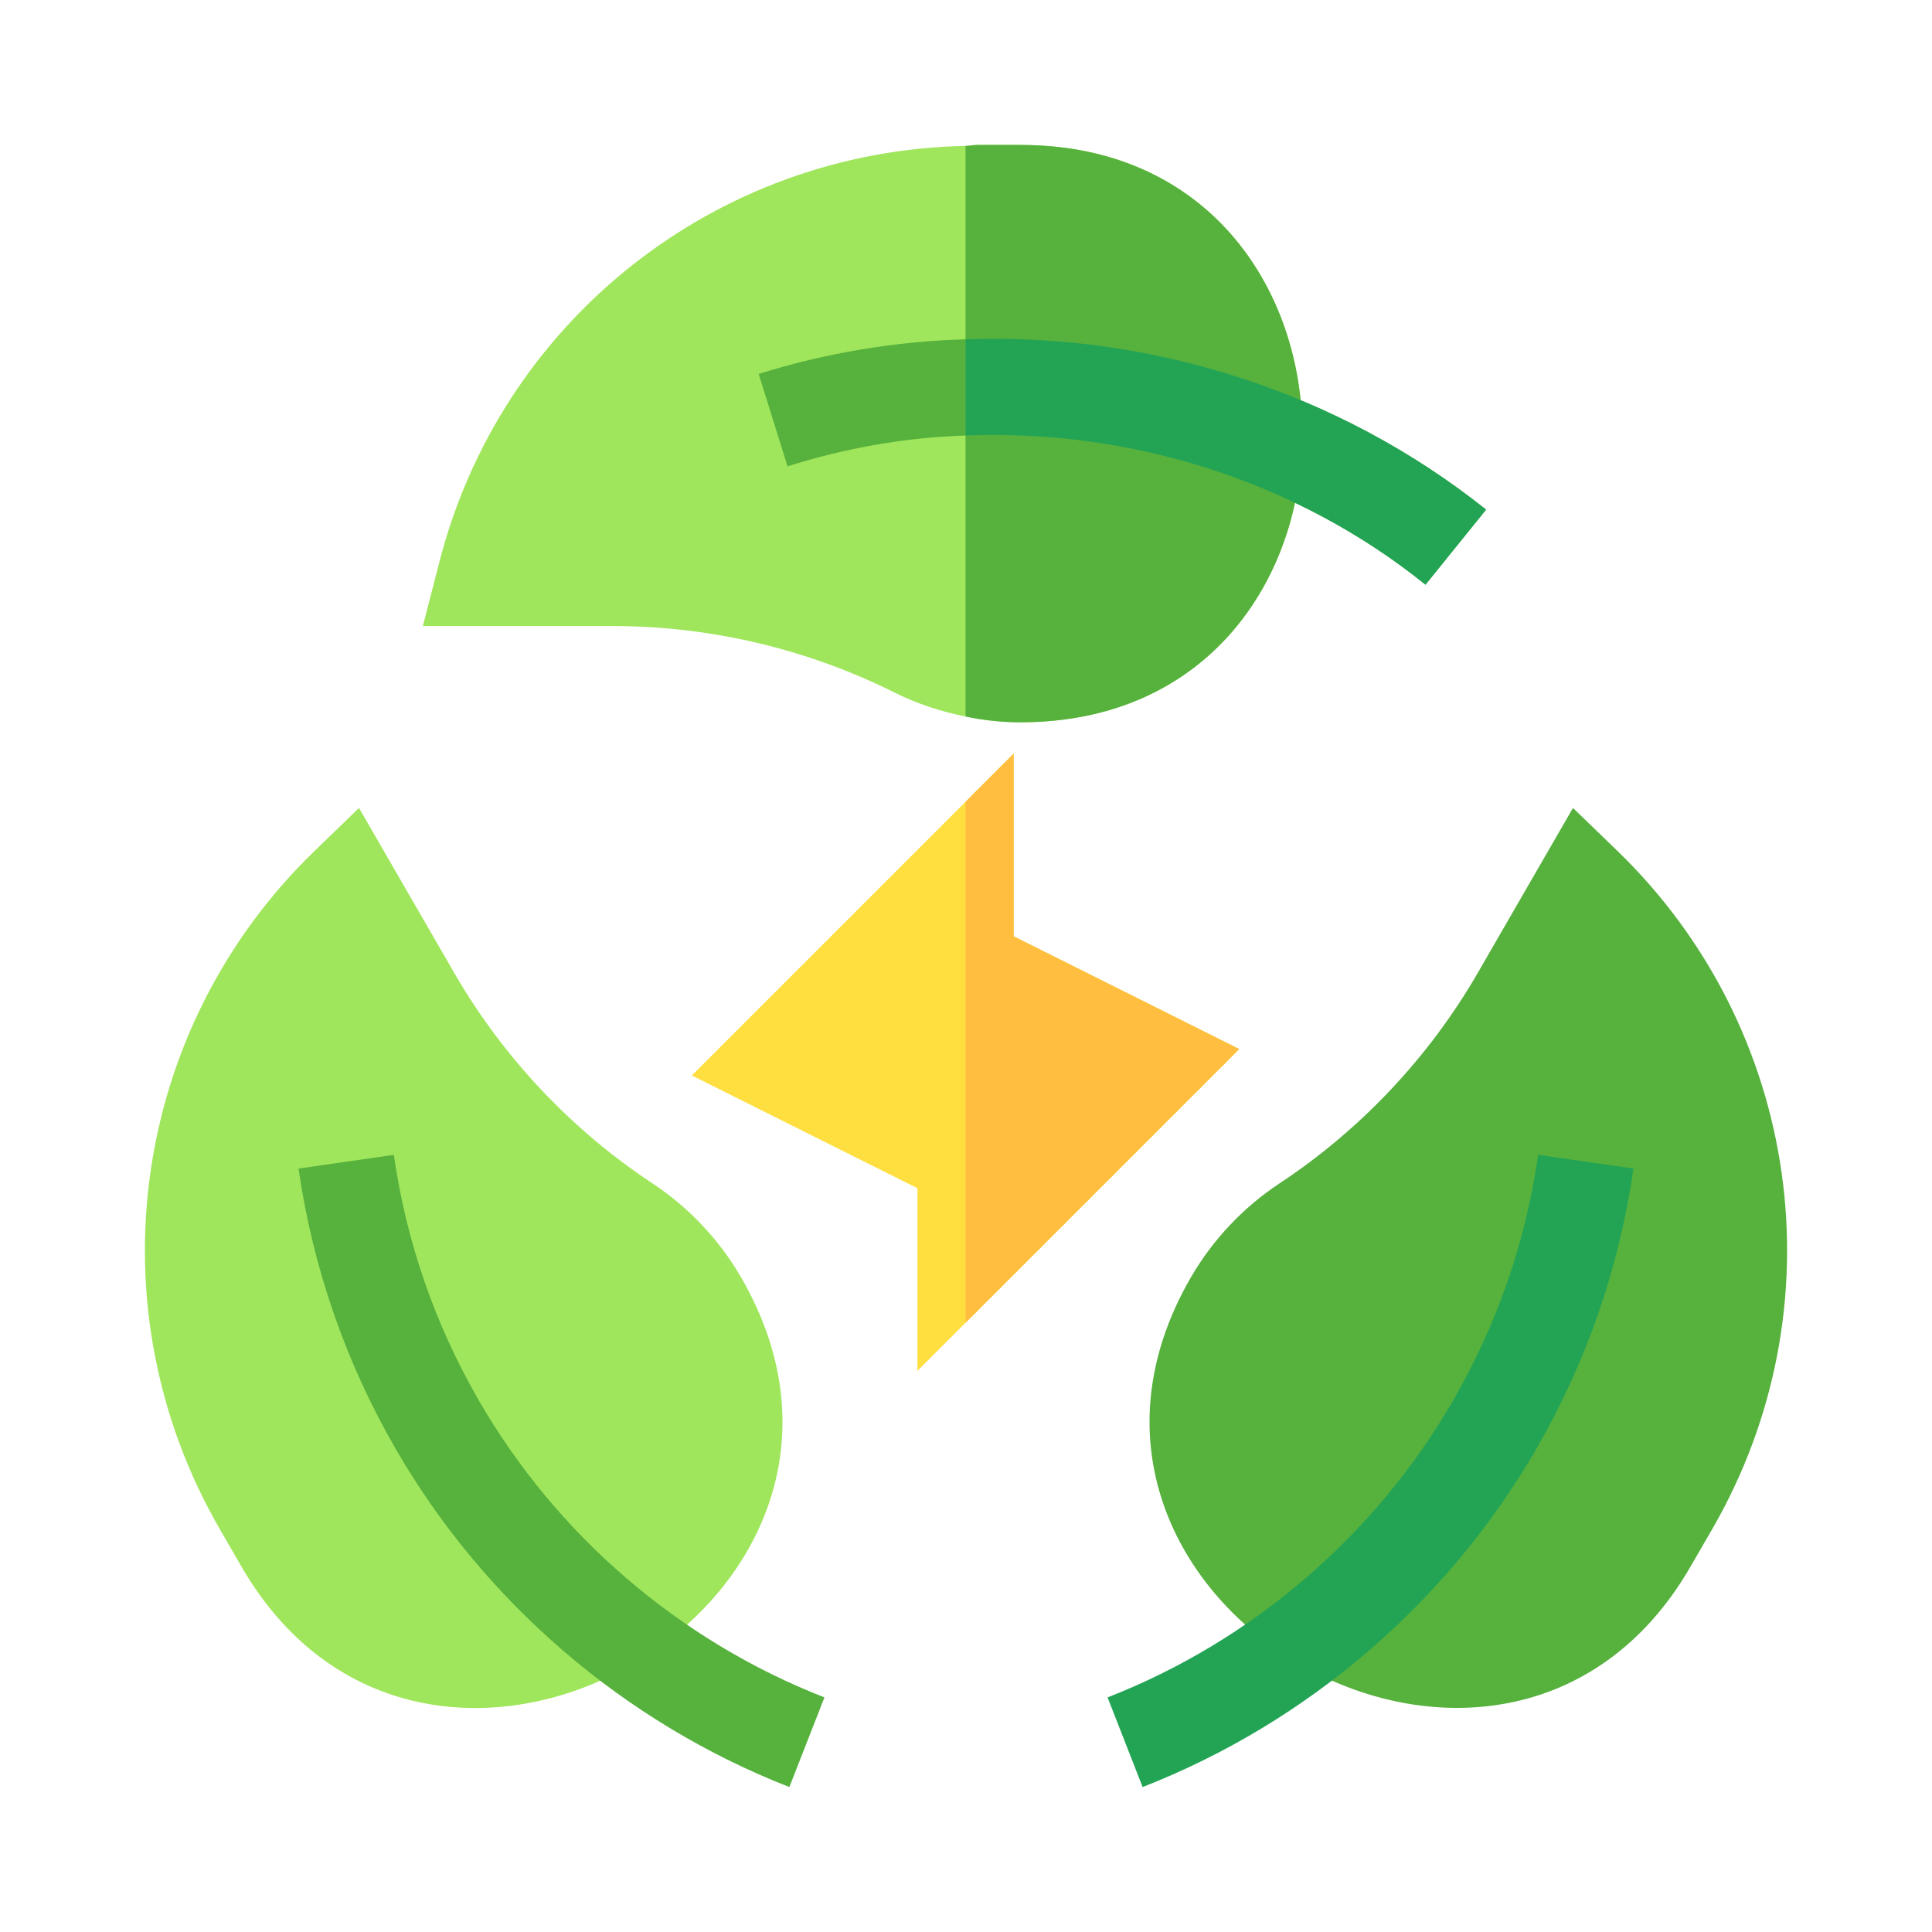
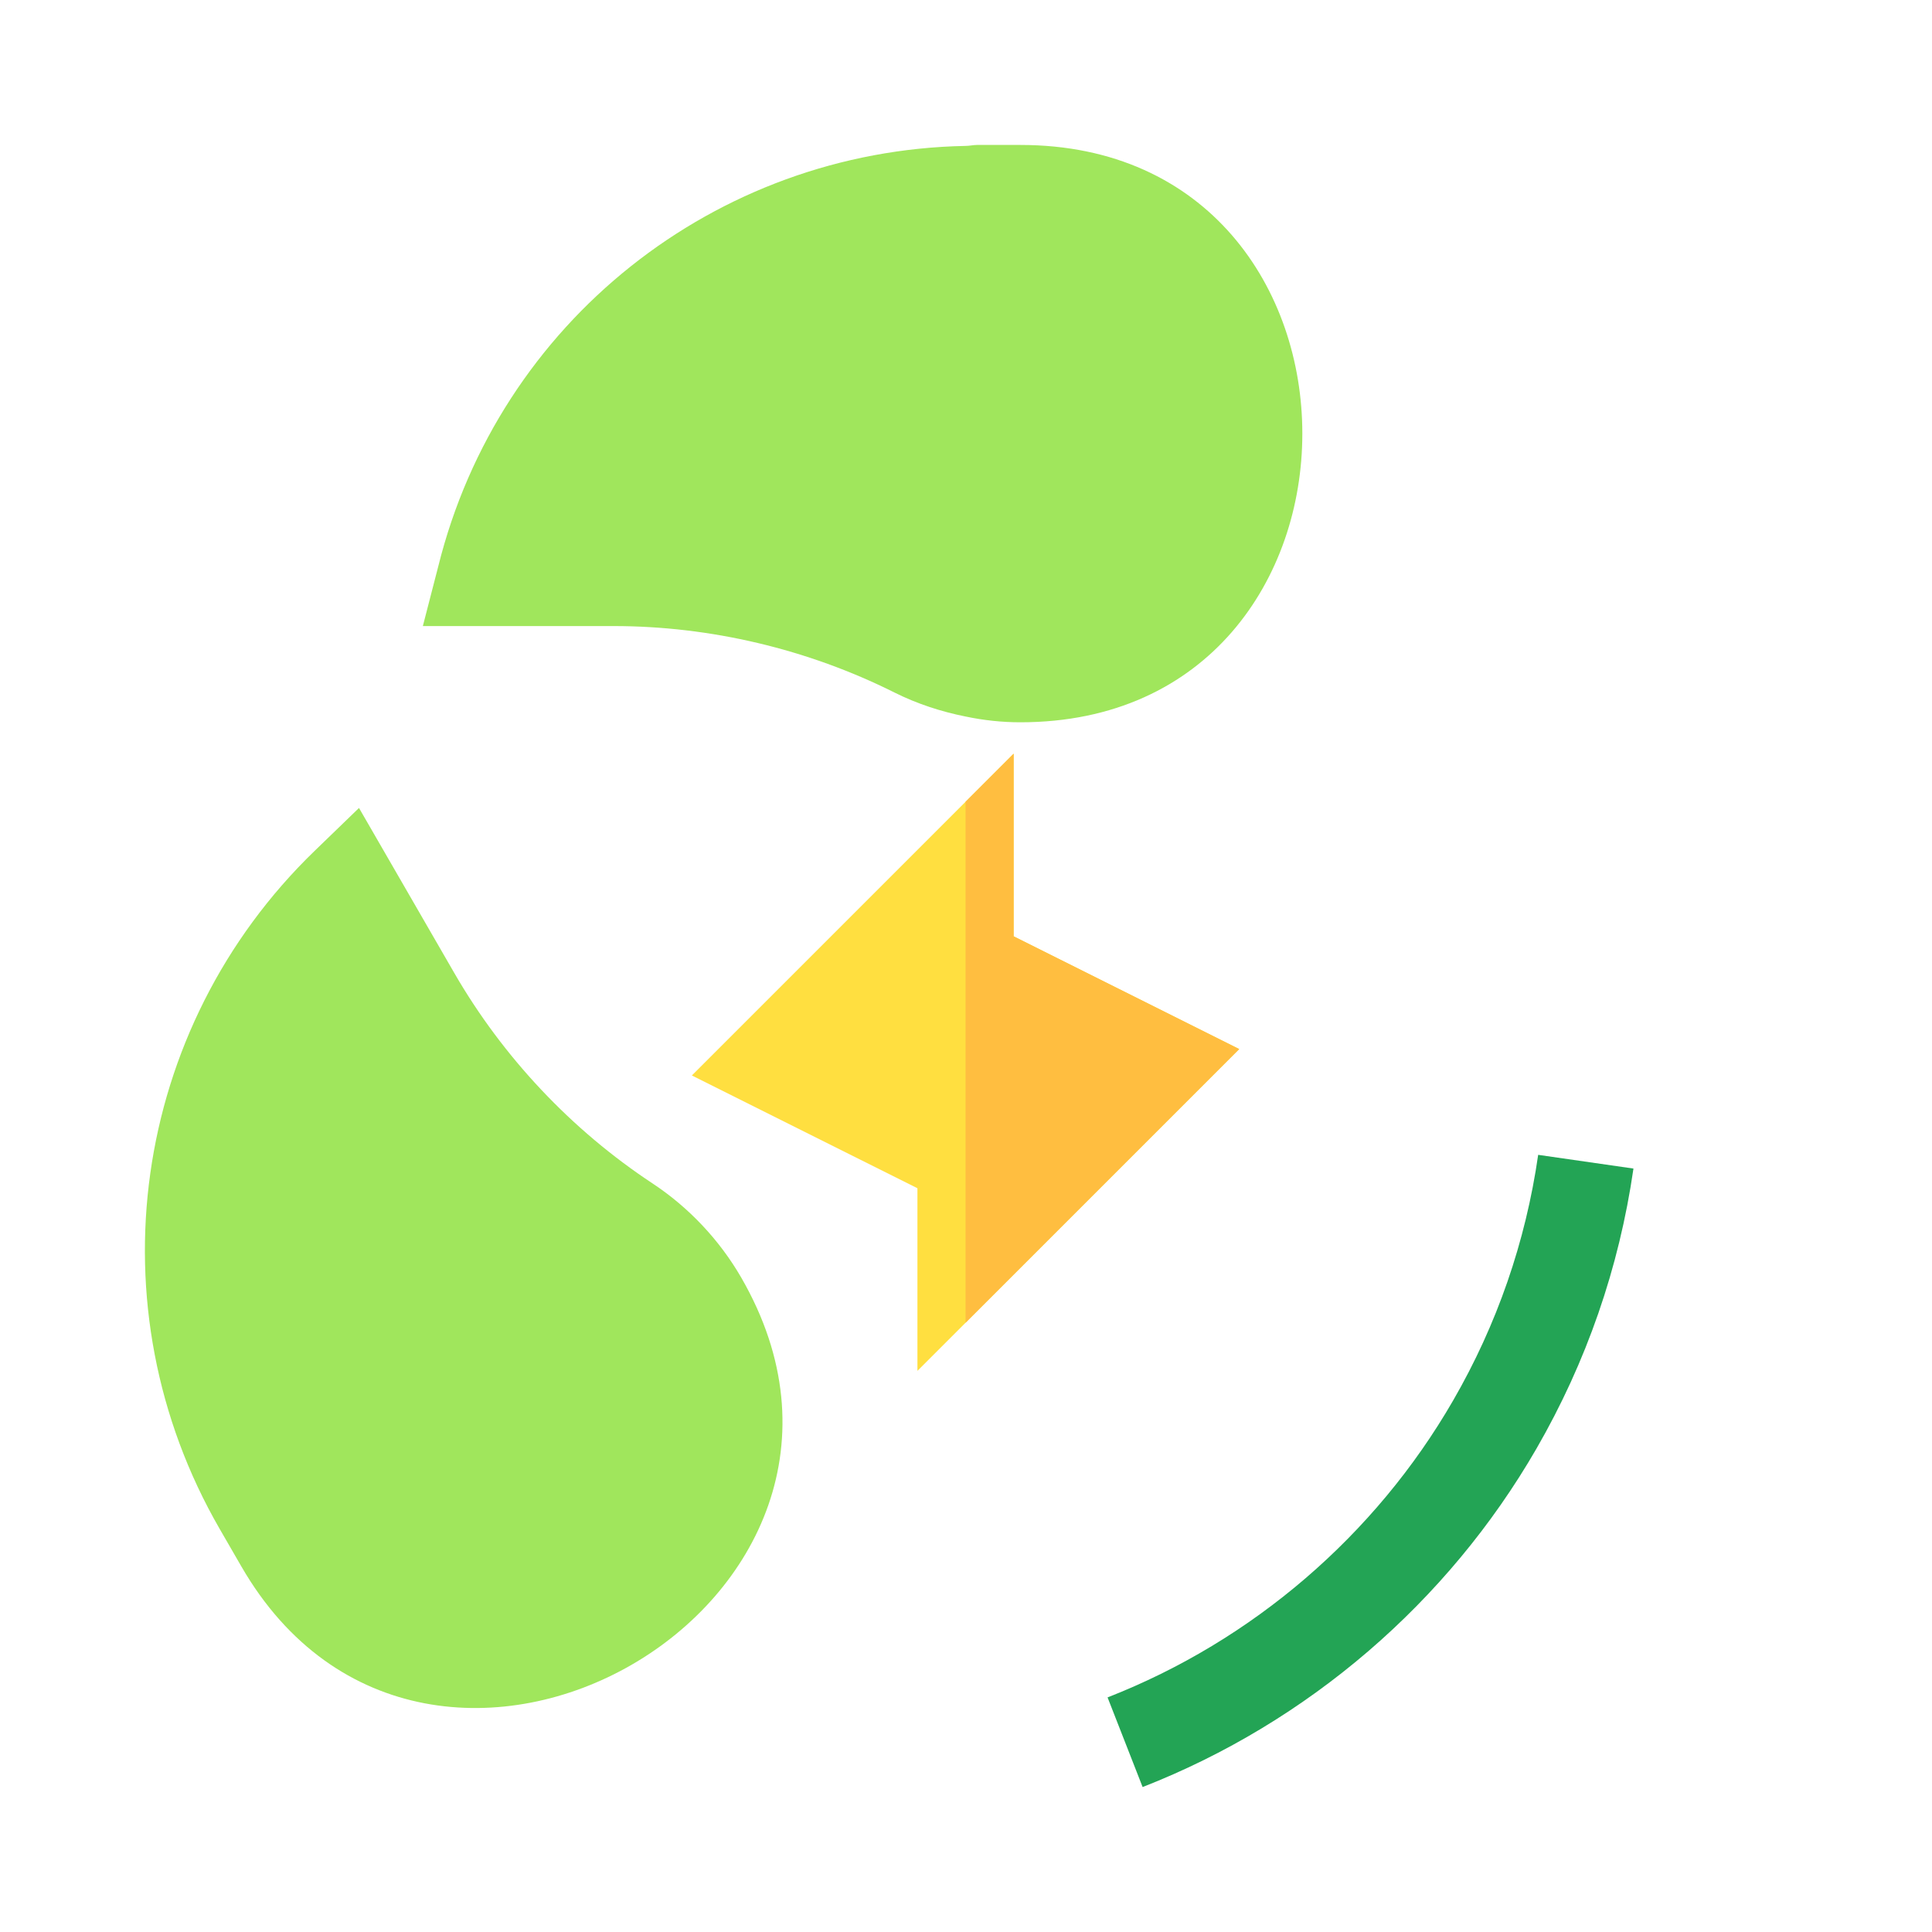
<svg xmlns="http://www.w3.org/2000/svg" version="1.1" width="512" height="512" x="0" y="0" viewBox="0 0 512 512" style="enable-background:new 0 0 512 512" xml:space="preserve" class="">
  <g transform="matrix(0.85,0,0,0.85,38.4,38.4)">
    <path fill="#a0e65c" d="M272.959.015h-13.5c-1.199 0-2.401.3-3.6.3-77.999 1.5-145.499 54.901-164.399 131.1l-4.801 18.6h59.401c30.298 0 60.599 7.2 87.599 20.7 7.2 3.6 14.7 6 22.2 7.5 5.7 1.199 11.4 1.8 17.1 1.8 117.176 0 117.225-180 0-180z" opacity="1" data-original="#a0e65c" class="" />
-     <path fill="#56b13d" d="M272.959 180.015c-5.7 0-11.4-.601-17.1-1.8V.315c1.199 0 2.401-.3 3.6-.3h13.5c117.176 0 117.225 180 0 180z" opacity="1" data-original="#79cc52" class="" />
-     <path fill="#56b13d" d="m418.158 113.714-18.898 23.401c-40.201-32.401-92.1-48.6-143.401-46.5-18.9.599-37.5 3.9-55.499 9.6l-9.001-28.801c21-6.601 42.902-10.201 64.501-10.8 58.198-2.099 116.399 16.501 162.298 53.1zM326.065 353.152c6.797-11.748 16.362-21.899 27.671-29.37 25.298-16.699 46.685-39.404 61.846-65.684l29.663-51.372 13.813 13.359c57.305 55.415 69.507 142.339 29.648 211.392l-6.768 11.689c-58.101 100.789-214.223 11.025-155.873-90.014z" opacity="1" data-original="#79cc52" class="" />
    <path fill="#23a455" d="m311.065 511.985-10.928-27.949c45.205-17.666 83.467-50.537 107.725-92.549 13.696-23.701 22.617-49.482 26.528-76.611l29.707 4.277c-4.468 30.923-14.648 60.308-30.249 87.334-27.656 47.901-71.264 85.357-122.783 105.498z" opacity="1" data-original="#59b348" class="" />
    <path fill="#a0e65c" d="m30.043 443.152-6.738-11.66c-39.873-69.067-27.671-155.991 29.634-211.406l13.813-13.359 29.663 51.372c15.161 26.279 36.548 48.984 61.846 65.684 11.309 7.471 20.874 17.622 27.671 29.37C244.31 454.24 88.233 544.04 30.043 443.152z" opacity="1" data-original="#a0e65c" class="" />
-     <path fill="#56b13d" d="M200.932 511.985c-51.519-20.142-95.127-57.598-122.783-105.498-15.601-27.026-25.781-56.411-30.249-87.334l29.707-4.277c3.911 27.129 12.832 52.91 26.528 76.611 24.258 42.012 62.52 74.883 107.725 92.549z" opacity="1" data-original="#79cc52" class="" />
    <path fill="#ffdf40" d="M240.858 382.226v-56.938l-70.327-35.156 100.327-100.327v56.938l70.327 35.156z" opacity="1" data-original="#ffdf40" class="" />
    <path fill="#ffbe40" d="M270.858 246.742v-56.938l-15 15v162.422l85.328-85.328z" opacity="1" data-original="#ffbe40" />
-     <path fill="#23a455" d="m418.158 113.714-18.898 23.401c-40.201-32.401-92.1-48.6-143.401-46.5v-30c58.199-2.1 116.4 16.5 162.299 53.099z" opacity="1" data-original="#59b348" class="" />
  </g>
</svg>